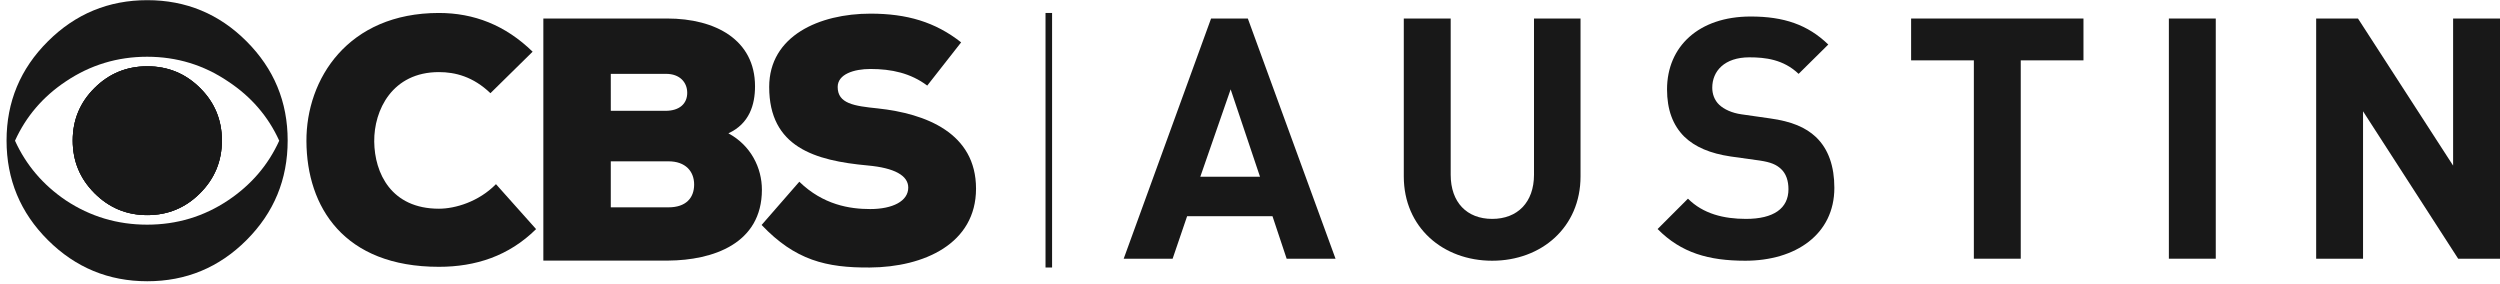
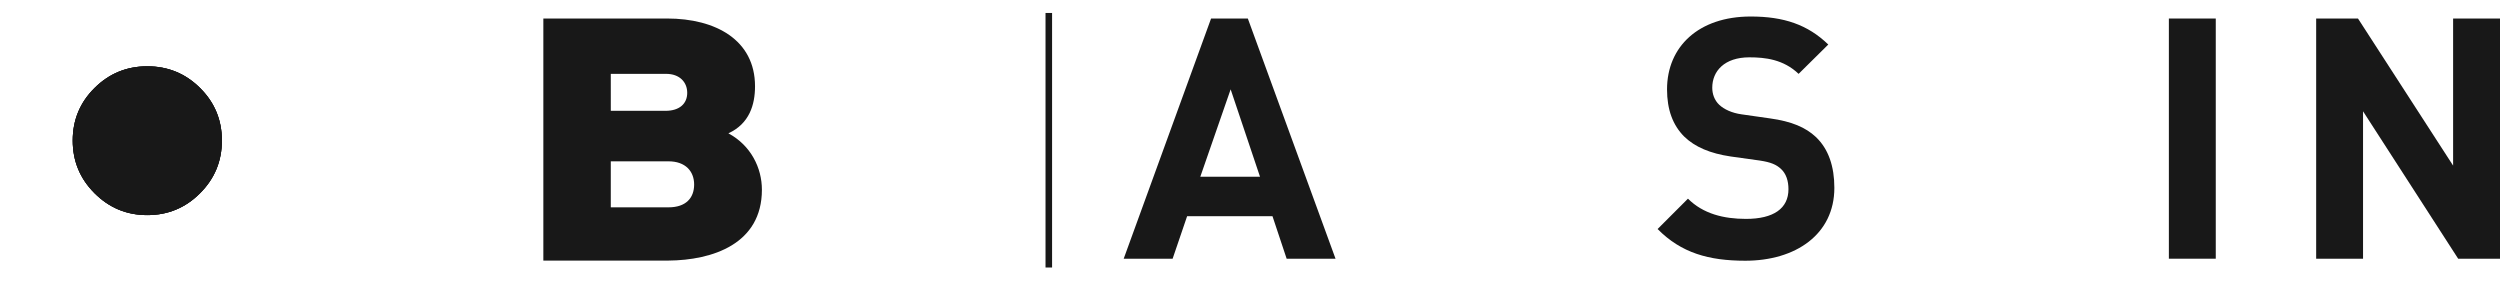
<svg xmlns="http://www.w3.org/2000/svg" width="299" height="34" viewBox="0 0 299 34" fill="none">
  <path d="M149.241 2.216H144.844L134.394 30.941H140.246L141.979 25.858H152.189L153.883 30.941H159.729L149.241 2.216ZM143.557 21.136L147.185 10.685L150.696 21.136H143.557Z" fill="#181818" />
-   <path d="M183.466 2.216H189.032V21.098C189.032 27.19 184.353 31.183 178.463 31.183C172.573 31.183 167.893 27.188 167.893 21.098V2.216H173.502V20.895C173.502 24.203 175.437 26.18 178.465 26.18C181.49 26.18 183.467 24.203 183.467 20.895L183.466 2.216Z" fill="#181818" />
  <path d="M217.17 16.377C218.703 17.828 219.389 19.926 219.389 22.469C219.389 28.036 214.75 31.183 208.739 31.183C204.381 31.183 201.073 30.255 198.249 27.391L201.88 23.76C203.694 25.574 206.156 26.18 208.818 26.18C212.126 26.18 213.9 24.929 213.9 22.63C213.9 21.622 213.618 20.774 213.013 20.21C212.449 19.686 211.802 19.402 210.472 19.201L207.002 18.717C204.54 18.354 202.725 17.587 201.435 16.337C200.063 14.965 199.378 13.109 199.378 10.689C199.378 5.565 203.17 1.975 209.384 1.975C213.338 1.975 216.201 2.944 218.663 5.325L215.113 8.834C213.298 7.099 211.119 6.857 209.223 6.857C206.237 6.857 204.786 8.511 204.786 10.488C204.786 11.215 205.028 11.981 205.633 12.545C206.197 13.069 207.126 13.514 208.296 13.675L211.685 14.159C214.307 14.52 215.961 15.247 217.17 16.377Z" fill="#181818" />
-   <path d="M228.569 2.216H249.183V7.219H241.681V30.941H236.073V7.219H228.569V2.216Z" fill="#181818" />
  <path d="M265.005 2.216H259.397V30.941H265.005V2.216Z" fill="#181818" />
  <path d="M293.392 2.216H299V30.941H293.997L282.62 13.31V30.941H277.013V2.216H282.016L293.392 19.805V2.216Z" fill="#181818" />
  <path d="M125.829 1.551H125.044V31.994H125.829V1.551Z" fill="#181818" />
-   <path d="M36.649 16.897C36.608 9.451 41.612 1.551 52.493 1.551C56.672 1.551 60.434 2.998 63.702 6.183L58.656 11.146C56.588 9.16 54.438 8.623 52.493 8.623C46.908 8.623 44.716 13.172 44.757 16.937C44.799 20.702 46.783 24.962 52.493 24.962C54.438 24.962 57.25 24.134 59.318 22.025L64.116 27.402C60.848 30.628 56.877 31.911 52.493 31.911C41.117 31.911 36.691 24.756 36.649 16.897Z" fill="#181818" />
  <path d="M87.115 15.946C89.638 14.786 90.301 12.511 90.301 10.32C90.301 4.775 85.584 2.214 79.793 2.214H64.984V31.166H79.918C85.212 31.127 91.124 29.183 91.124 22.69C91.125 20.082 89.804 17.39 87.115 15.946ZM73.05 8.833H79.668C81.281 8.833 82.192 9.825 82.192 11.104C82.192 12.389 81.282 13.255 79.587 13.255H73.052L73.05 8.833ZM79.958 24.797H73.05V19.295H79.958C81.984 19.295 83.019 20.494 83.019 22.068C83.019 23.682 82.027 24.797 79.958 24.797Z" fill="#181818" />
-   <path d="M91.995 10.401C91.995 4.28 97.994 1.632 104.115 1.632C108.459 1.632 111.851 2.624 114.952 5.066L110.898 10.237C108.912 8.747 106.638 8.25 104.115 8.25C102.129 8.25 100.186 8.87 100.186 10.401C100.186 12.387 102.131 12.677 104.985 12.966C110.734 13.586 116.733 15.903 116.733 22.563C116.733 29.14 110.528 31.952 104.034 31.994C98.822 32.035 95.1 31.125 91.088 26.906L95.597 21.735C98.451 24.506 101.636 25.003 104.077 25.003C106.767 25.003 108.627 24.052 108.627 22.438C108.627 20.991 106.973 20.08 103.786 19.791C97.455 19.212 91.995 17.6 91.995 10.401Z" fill="#181818" />
  <path d="M26.539 16.805C26.539 19.268 25.668 21.368 23.924 23.111C22.181 24.857 20.081 25.726 17.618 25.726C15.158 25.726 13.054 24.855 11.312 23.111C9.566 21.368 8.697 19.268 8.697 16.805C8.697 14.345 9.568 12.252 11.312 10.522C13.054 8.793 15.158 7.931 17.618 7.931C20.081 7.931 22.181 8.793 23.924 10.522C25.668 12.252 26.539 14.345 26.539 16.805Z" fill="#181818" />
  <path d="M23.922 10.522C25.668 12.252 26.537 14.345 26.537 16.805C26.537 19.268 25.666 21.368 23.922 23.111C22.18 24.857 20.079 25.726 17.616 25.726C15.156 25.726 13.052 24.855 11.31 23.111C9.564 21.368 8.695 19.268 8.695 16.805C8.695 14.345 9.566 12.252 11.31 10.522C13.052 8.793 15.156 7.931 17.616 7.931C20.081 7.931 22.181 8.793 23.922 10.522Z" fill="#181818" />
-   <path d="M29.483 4.94C26.203 1.659 22.248 0.02 17.618 0.02C12.991 0.02 9.028 1.659 5.733 4.94C2.433 8.224 0.784 12.178 0.784 16.805C0.784 21.462 2.433 25.433 5.731 28.717C9.026 31.998 12.989 33.637 17.616 33.637C22.247 33.637 26.203 31.998 29.482 28.717C32.766 25.433 34.405 21.462 34.405 16.805C34.407 12.178 32.767 8.224 29.483 4.94ZM27.277 23.962C24.372 25.903 21.146 26.87 17.596 26.87C14.043 26.87 10.802 25.901 7.871 23.962C5.142 22.115 3.116 19.736 1.794 16.828C3.114 13.92 5.14 11.556 7.871 9.738C10.802 7.77 14.045 6.787 17.596 6.787C21.146 6.787 24.37 7.77 27.277 9.738C30.036 11.558 32.075 13.92 33.395 16.828C32.075 19.738 30.038 22.115 27.277 23.962Z" fill="#181818" />
  <path d="M26.539 16.805C26.539 19.268 25.668 21.368 23.924 23.111C22.181 24.857 20.081 25.726 17.618 25.726C15.158 25.726 13.054 24.855 11.312 23.111C9.566 21.368 8.697 19.268 8.697 16.805C8.697 14.345 9.568 12.252 11.312 10.522C13.054 8.793 15.158 7.931 17.618 7.931C20.081 7.931 22.181 8.793 23.924 10.522C25.668 12.252 26.539 14.345 26.539 16.805Z" fill="#181818" />
</svg>